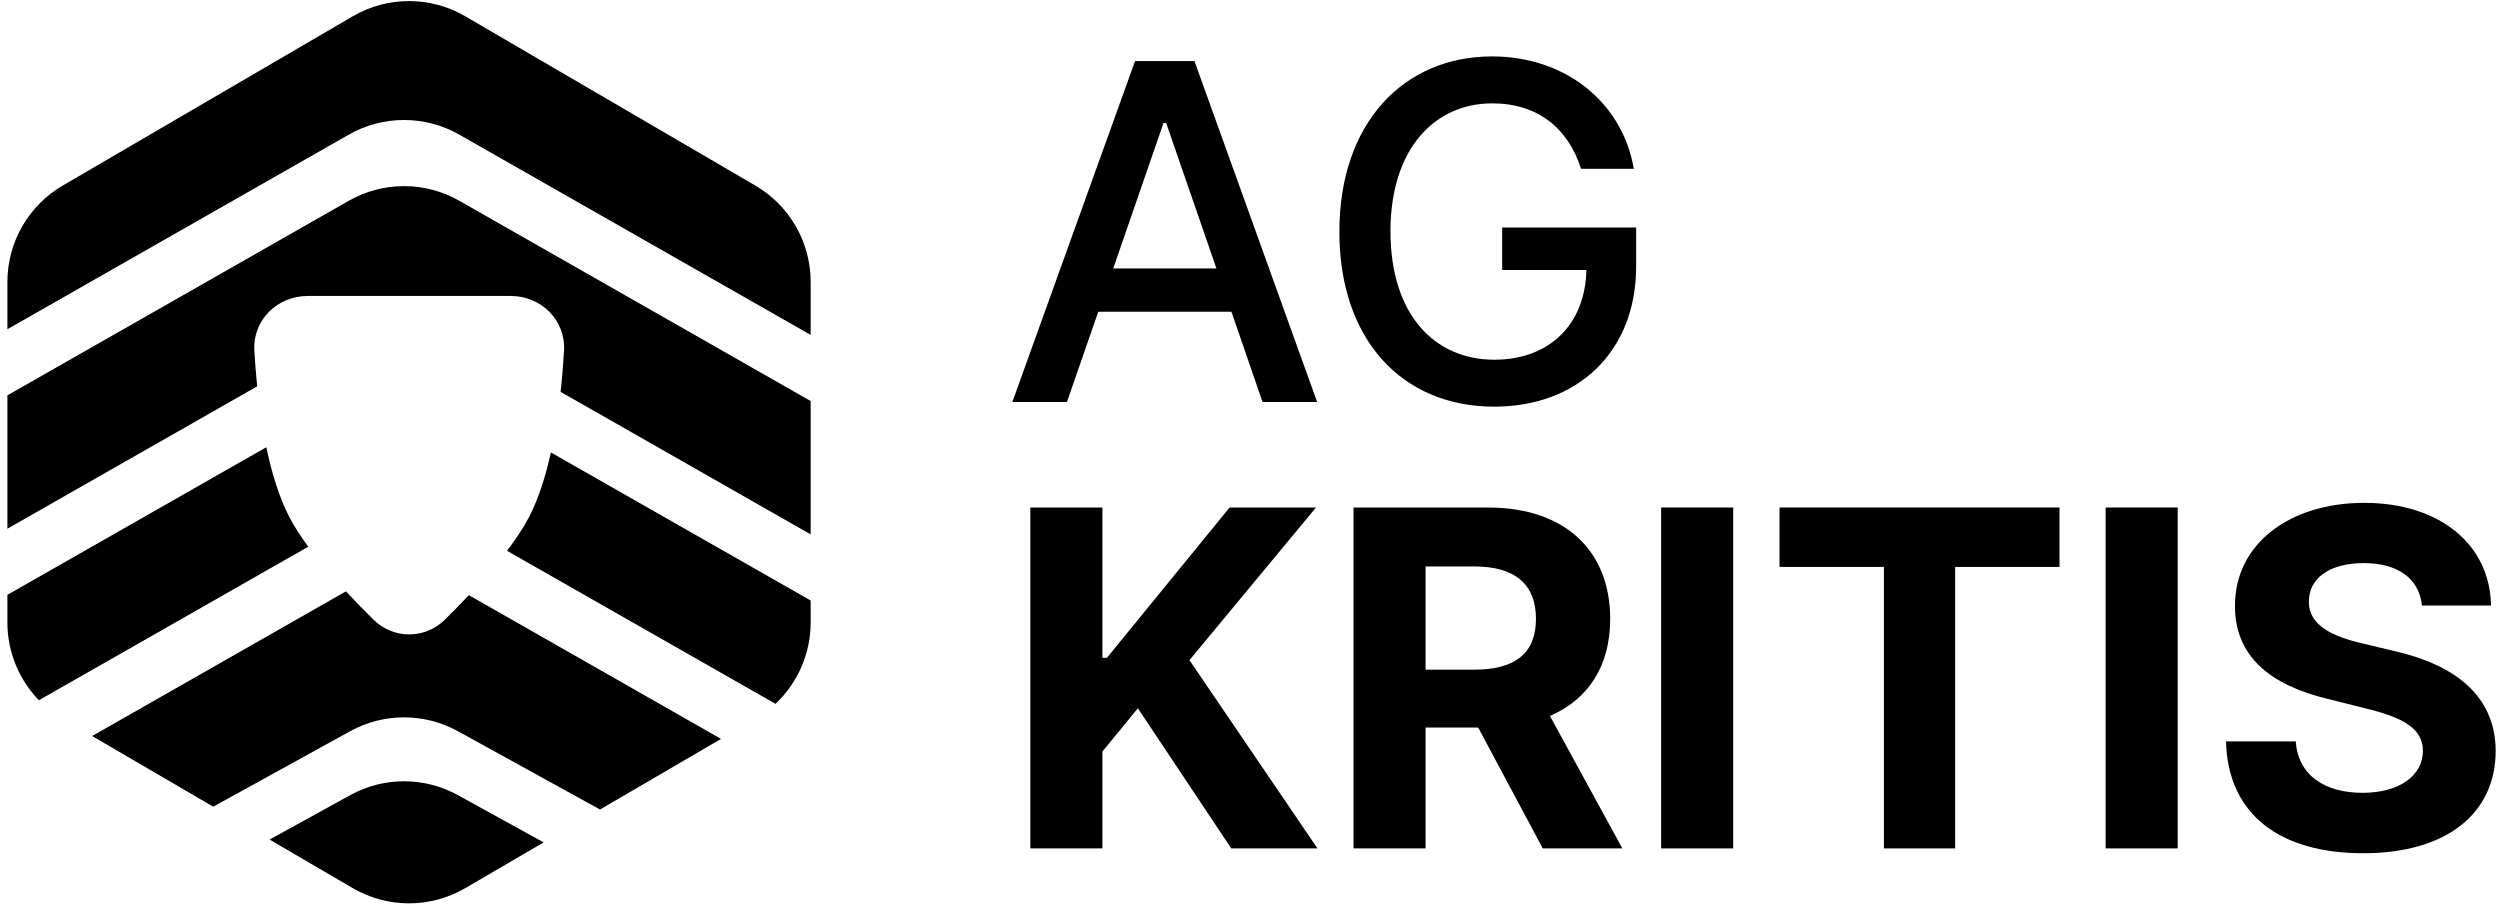
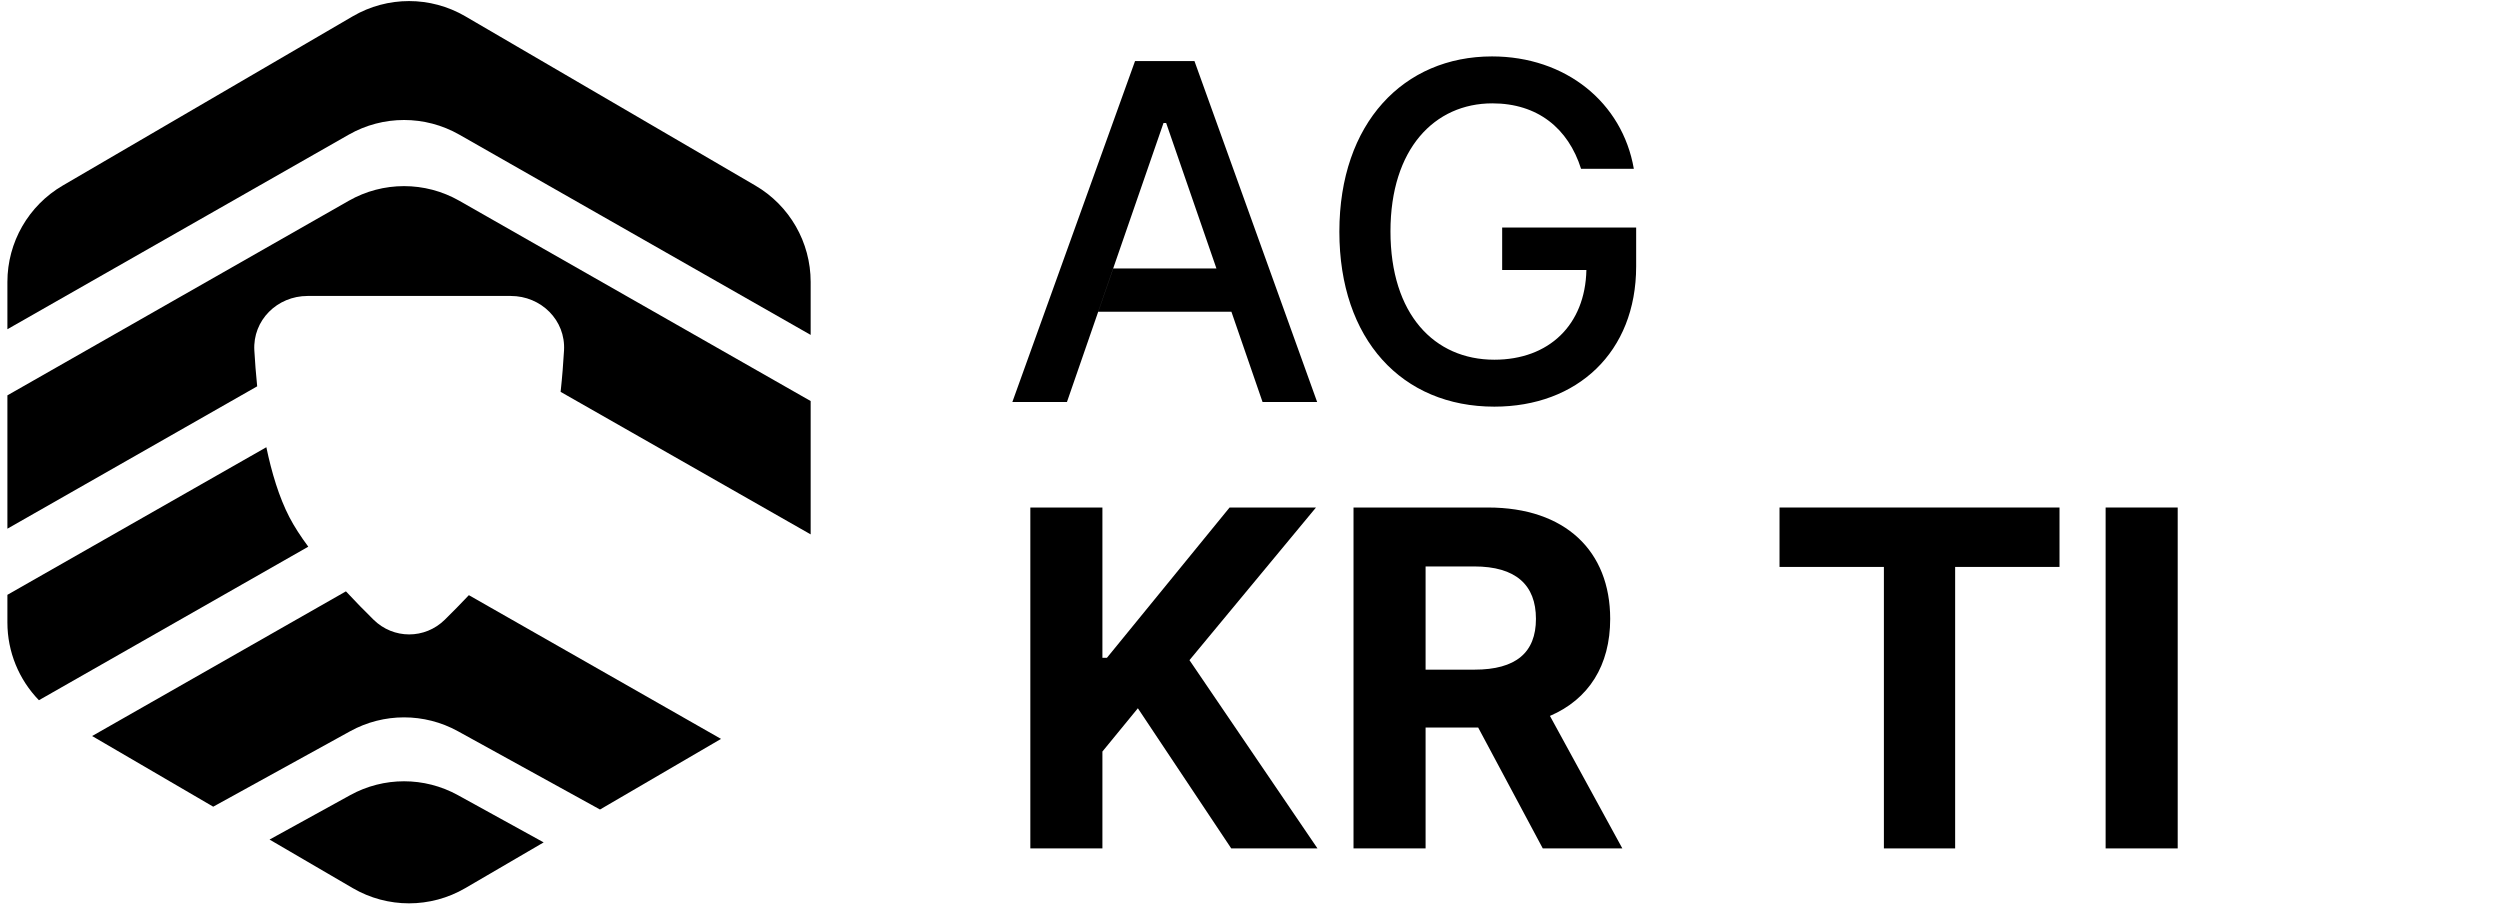
<svg xmlns="http://www.w3.org/2000/svg" width="224" height="81" viewBox="0 0 224 81" fill="none">
  <path d="M0.663 29.499V25.261C0.663 21.705 2.552 18.416 5.623 16.624L31.609 1.459C34.723 -0.358 38.575 -0.358 41.689 1.459L67.675 16.624C70.747 18.416 72.635 21.705 72.635 25.261V30.008L41.154 12.064C38.085 10.314 34.32 10.314 31.25 12.064L0.663 29.499Z" fill="black" />
  <path d="M23.043 34.615C22.927 33.477 22.846 32.391 22.789 31.405C22.634 28.69 24.842 26.518 27.562 26.518H45.764C48.484 26.518 50.693 28.69 50.537 31.405C50.472 32.533 50.375 33.792 50.231 35.11L72.635 47.881V35.933L41.154 17.989C38.085 16.239 34.32 16.239 31.25 17.989L0.663 35.424V47.371L23.043 34.615Z" fill="black" />
  <path d="M23.865 40.071L0.663 53.296V55.776C0.663 58.411 1.7 60.899 3.487 62.74L27.622 48.983C26.946 48.07 26.359 47.171 25.923 46.327C25.002 44.545 24.34 42.347 23.865 40.071Z" fill="black" />
  <path d="M30.996 52.985C31.848 53.902 32.698 54.765 33.47 55.525C35.256 57.283 38.07 57.283 39.856 55.525C40.531 54.861 41.266 54.117 42.01 53.327L64.603 66.205L53.76 72.533L41.028 65.517C38.024 63.862 34.381 63.862 31.377 65.517L19.104 72.279L8.254 65.948L30.996 52.985Z" fill="black" />
-   <path d="M45.428 49.351C46.22 48.312 46.909 47.284 47.403 46.327C48.261 44.667 48.894 42.647 49.361 40.539L72.635 53.805V55.776C72.635 58.568 71.471 61.195 69.484 63.063L45.428 49.351Z" fill="black" />
  <path d="M24.152 75.225L31.609 79.577C34.723 81.394 38.575 81.394 41.689 79.577L48.712 75.478L41.028 71.245C38.024 69.589 34.381 69.589 31.377 71.245L24.152 75.225Z" fill="black" />
-   <path d="M95.599 36.018L98.403 27.934H110.335L113.124 36.018H118.016L107.024 5.473H101.699L90.707 36.018H95.599ZM99.745 24.057L104.25 11.021H104.488L108.993 24.057H99.745Z" fill="black" />
+   <path d="M95.599 36.018L98.403 27.934H110.335L113.124 36.018H118.016L107.024 5.473H101.699L90.707 36.018H95.599ZL104.25 11.021H104.488L108.993 24.057H99.745Z" fill="black" />
  <path d="M141.663 15.123H146.391C145.362 9.172 140.276 5.055 133.684 5.055C125.779 5.055 120.007 11.006 120.007 20.76C120.007 30.425 125.615 36.436 133.893 36.436C141.305 36.436 146.6 31.574 146.6 23.863V20.388H134.594V24.191H142.141C142.036 29.113 138.785 32.23 133.893 32.23C128.509 32.23 124.586 28.158 124.586 20.731C124.586 13.333 128.538 9.261 133.714 9.261C137.771 9.261 140.515 11.498 141.663 15.123Z" fill="black" />
  <path d="M92.318 76.018H98.776V67.338L101.953 63.46L110.32 76.018H118.046L106.576 59.15L117.912 45.473H110.171L99.179 58.941H98.776V45.473H92.318V76.018Z" fill="black" />
  <path d="M121.275 76.018H127.733V65.19H132.446L138.233 76.018H145.362L138.874 64.146C142.349 62.655 144.273 59.627 144.273 55.451C144.273 49.38 140.261 45.473 133.326 45.473H121.275V76.018ZM127.733 60V50.753H132.088C135.817 50.753 137.621 52.408 137.621 55.451C137.621 58.478 135.817 60 132.118 60H127.733Z" fill="black" />
-   <path d="M155.295 45.473H148.837V76.018H155.295V45.473Z" fill="black" />
  <path d="M159.445 50.797H168.797V76.018H175.181V50.797H184.532V45.473H159.445V50.797Z" fill="black" />
  <path d="M195.122 45.473H188.664V76.018H195.122V45.473Z" fill="black" />
-   <path d="M217.005 54.258H223.195C223.105 48.814 218.631 45.055 211.83 45.055C205.133 45.055 200.226 48.754 200.256 54.302C200.241 58.807 203.418 61.387 208.578 62.625L211.904 63.46C215.23 64.265 217.08 65.22 217.095 67.278C217.08 69.515 214.962 71.037 211.681 71.037C208.325 71.037 205.909 69.486 205.7 66.428H199.451C199.615 73.035 204.343 76.451 211.755 76.451C219.213 76.451 223.598 72.886 223.613 67.293C223.598 62.207 219.765 59.508 214.455 58.314L211.711 57.658C209.056 57.047 206.833 56.062 206.878 53.87C206.878 51.901 208.623 50.454 211.785 50.454C214.873 50.454 216.767 51.856 217.005 54.258Z" fill="black" />
</svg>